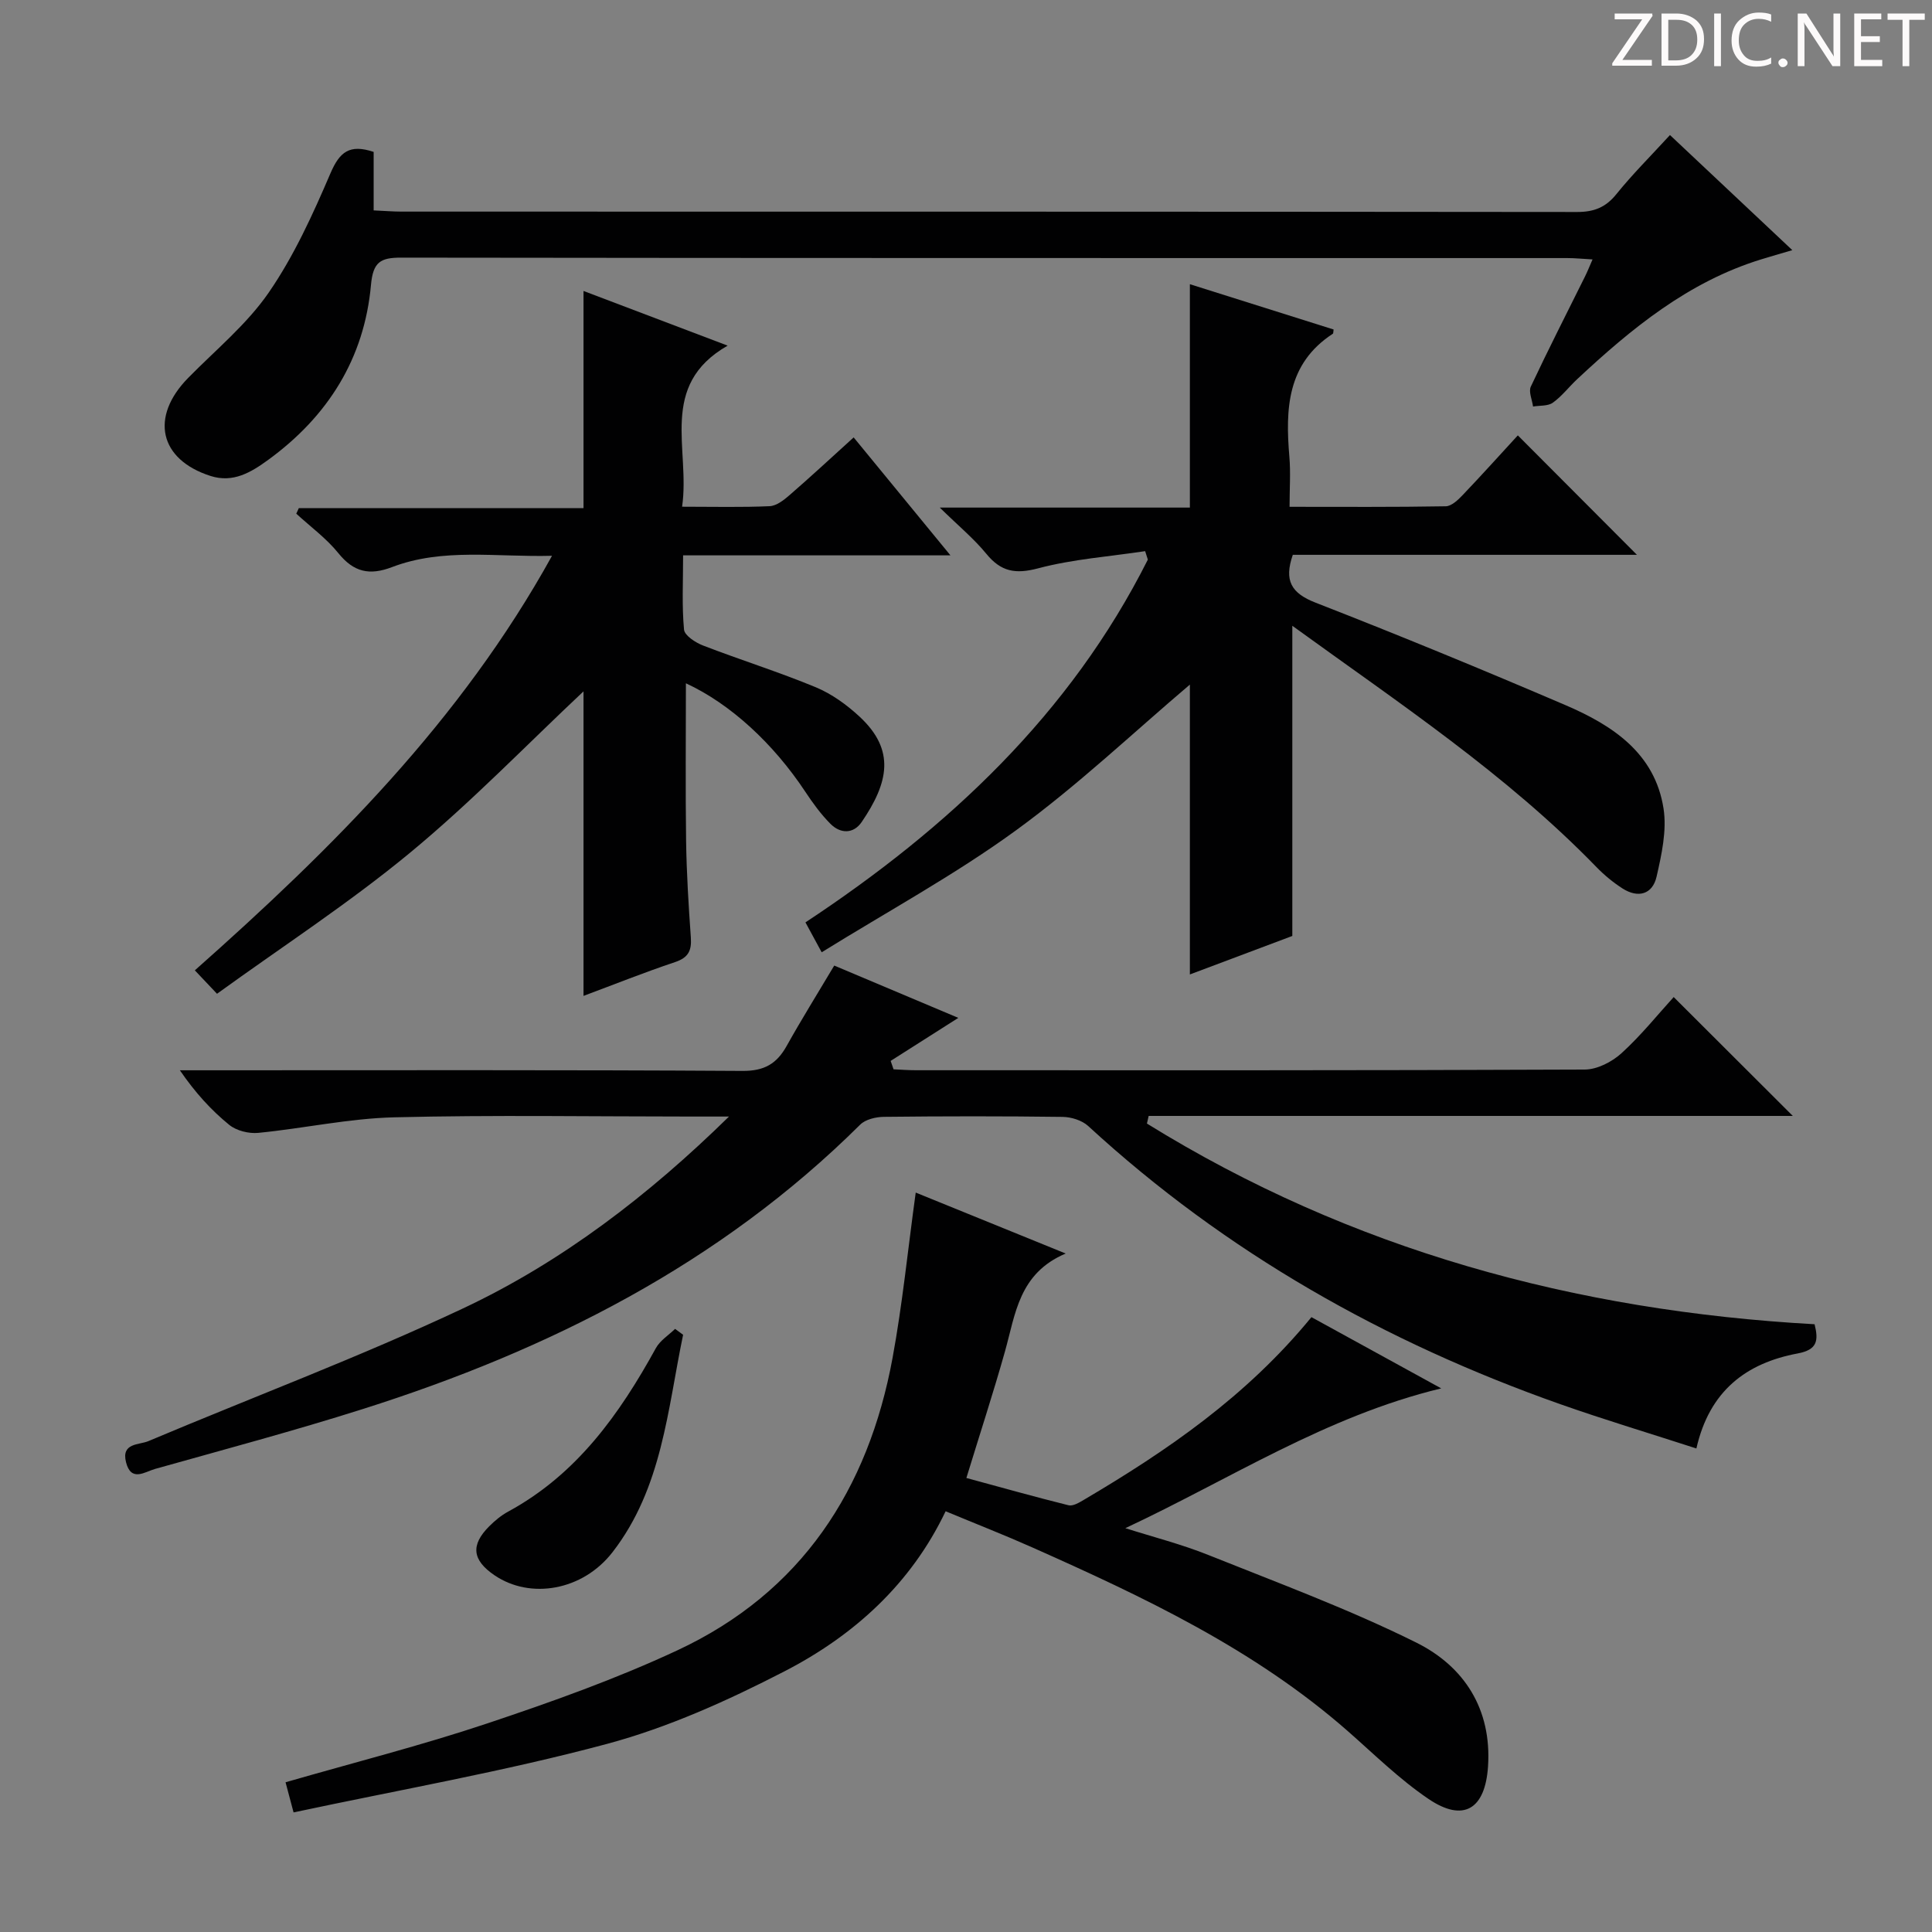
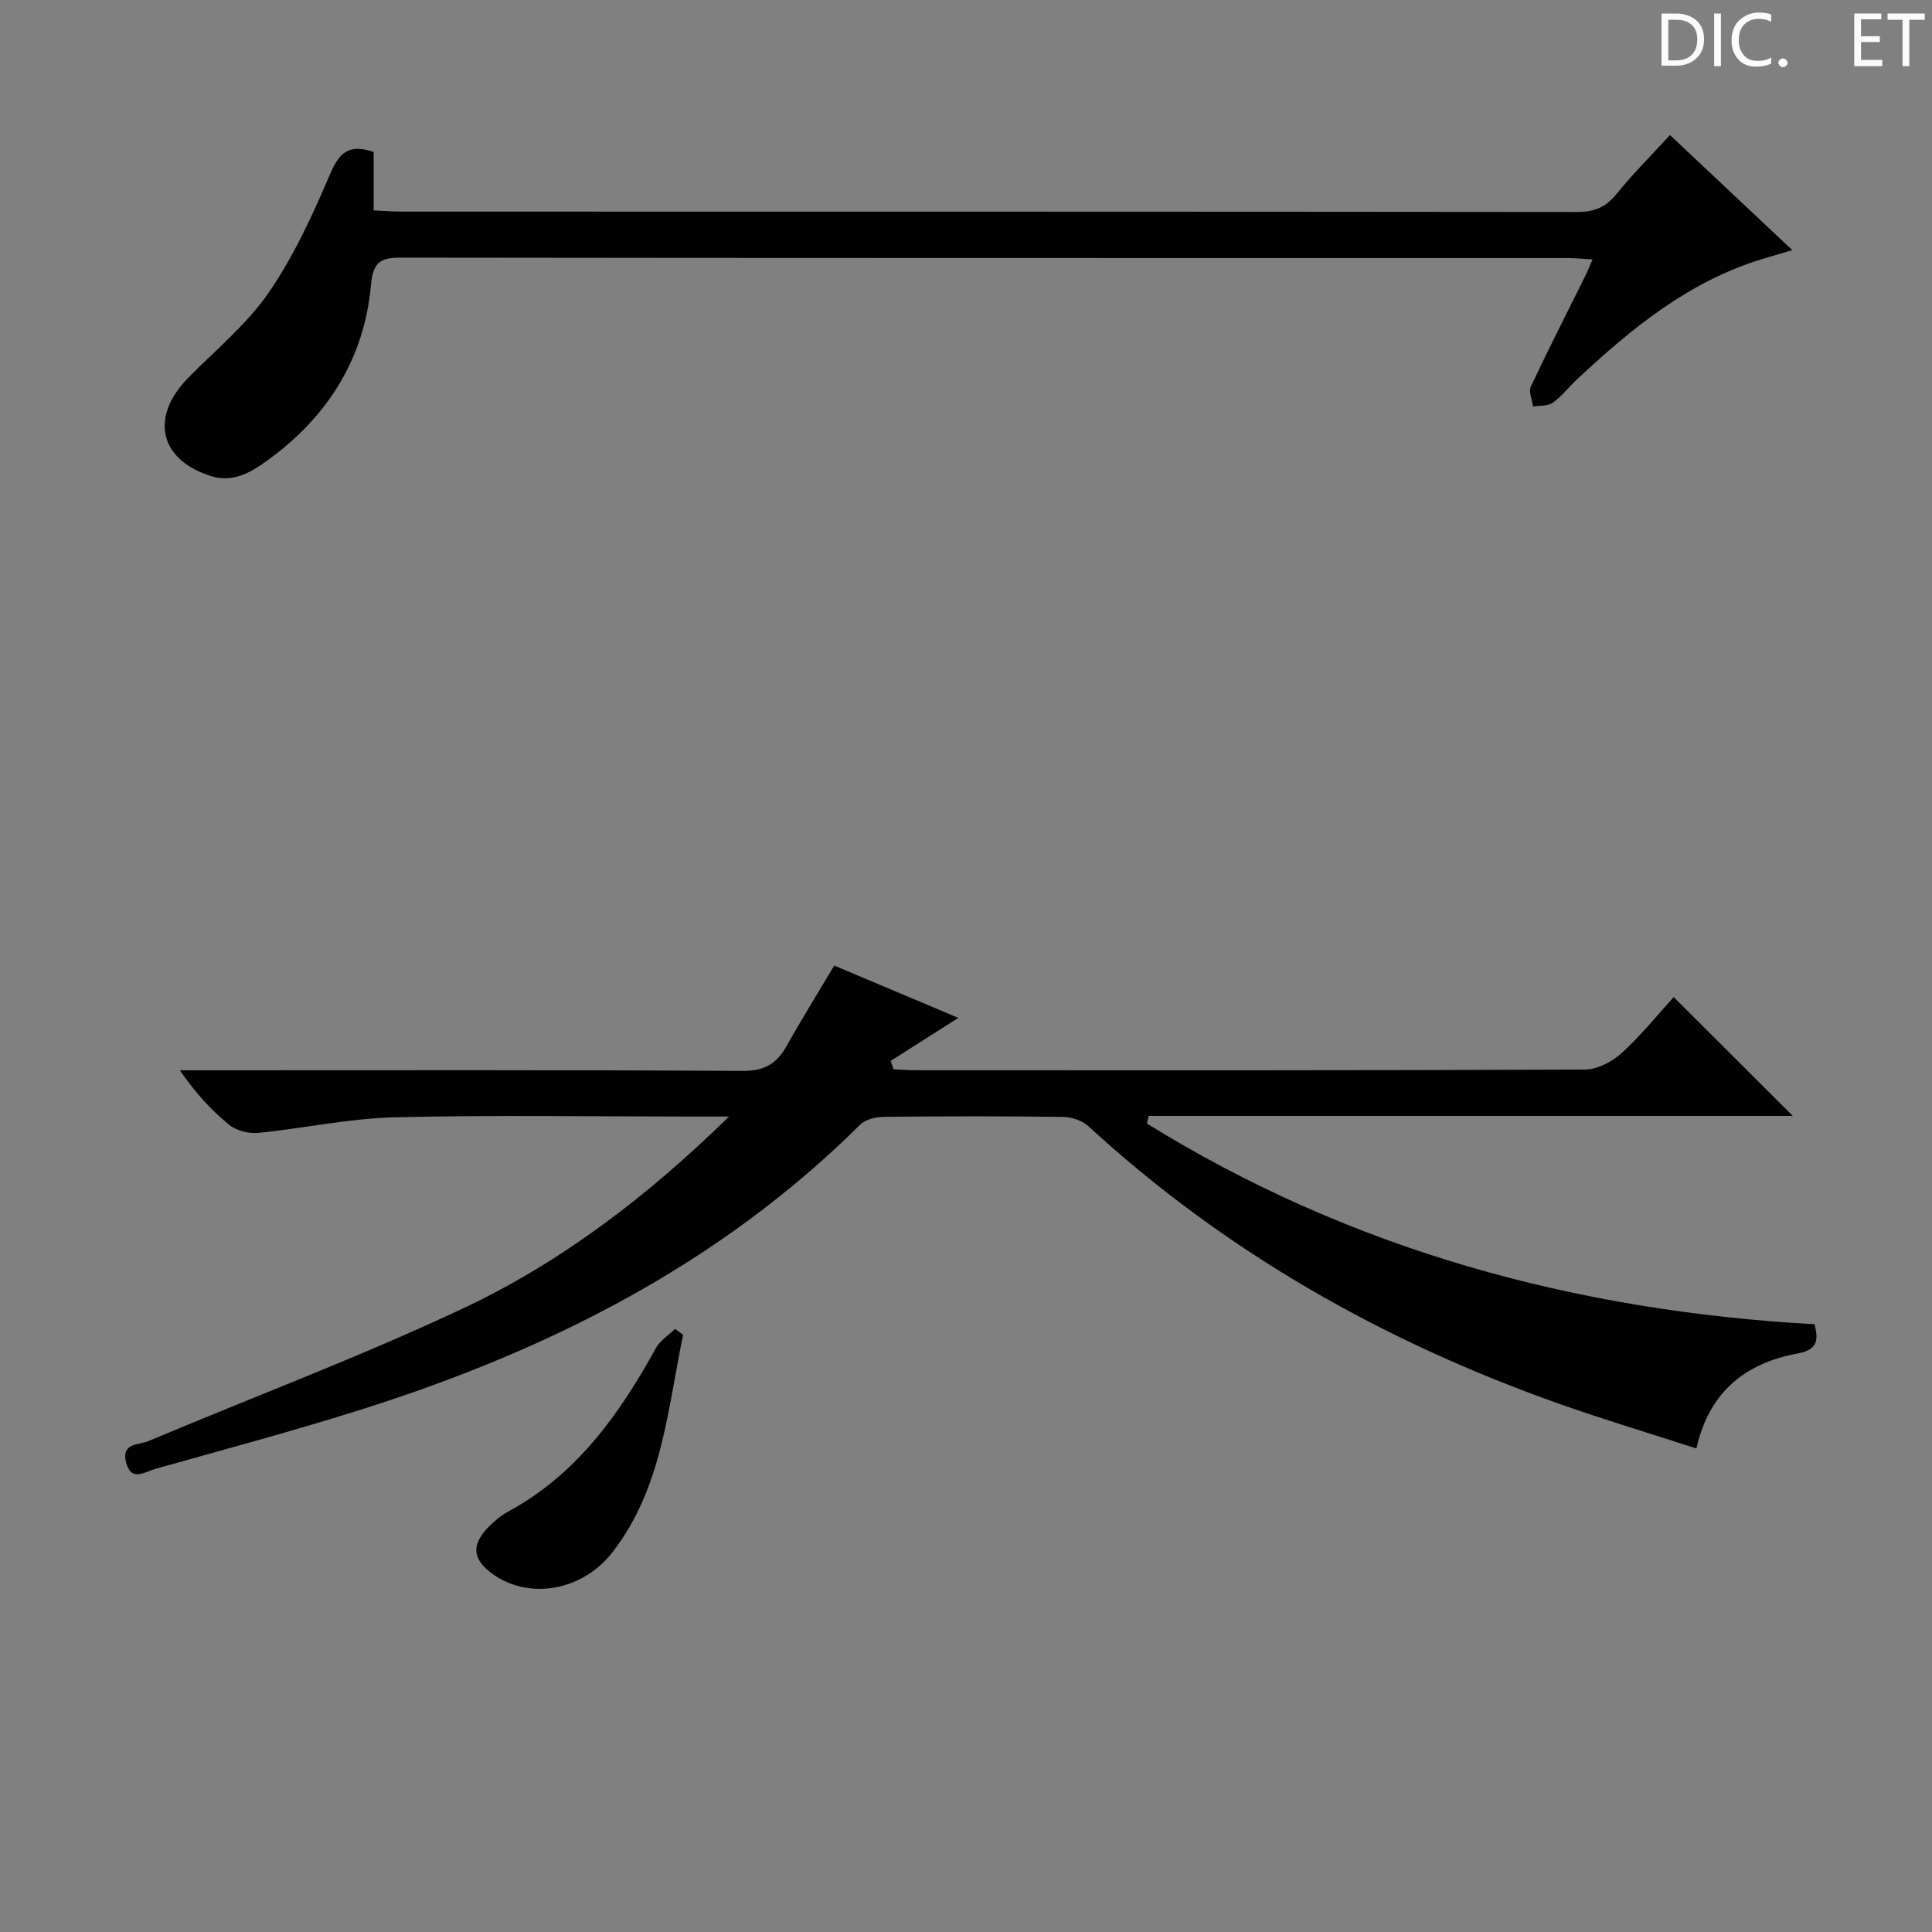
<svg xmlns="http://www.w3.org/2000/svg" enable-background="new 0 0 400 400" viewBox="0 0 400 400">
  <rect x="0" y="0" width="400" height="400" fill="#808080" stroke="none" />
  <g fill="#fcfafa">
-     <path d="m342.2 3.2-6.3 9.2h6.1v1.2h-8.2v-.5l6.2-9.1h-5.7v-1.2h7.8v.4z" />
    <path d="m344 13.7v-10.9h3.1c1.6 0 3 .5 4.1 1.4 1.1 1 1.6 2.2 1.6 3.9s-.5 3-1.6 4-2.5 1.5-4.2 1.5h-3zm1.4-9.6v8.4h1.6c1.4 0 2.5-.4 3.2-1.1.8-.8 1.2-1.8 1.2-3.2s-.4-2.4-1.2-3.1-1.8-1-3.1-1z" />
    <path d="m356.3 2.8v10.9h-1.4v-10.9z" />
    <path d="m366.6 13.2c-.8.4-1.8.6-3 .6-1.6 0-2.8-.5-3.7-1.5s-1.4-2.3-1.4-3.9c0-1.7.5-3.2 1.6-4.2s2.4-1.6 4-1.6c1 0 1.9.1 2.6.4v1.5c-.8-.4-1.6-.6-2.6-.6-1.2 0-2.2.4-3 1.2s-1.1 1.9-1.1 3.3c0 1.3.4 2.3 1.1 3.1s1.6 1.1 2.8 1.1c1.1 0 2-.2 2.8-.7v1.3z" />
    <path d="m368.2 13c0-.3.1-.5.3-.6.2-.2.4-.3.6-.3.3 0 .5.1.7.3s.3.4.3.6-.1.5-.3.6c-.2.2-.4.3-.7.3s-.5-.1-.6-.3c-.2-.2-.3-.4-.3-.6z" />
-     <path d="m381.1 13.7h-1.7l-5.5-8.4c-.2-.2-.3-.5-.4-.7 0 .2.1.8.1 1.5v7.6h-1.4v-10.9h1.8l5.3 8.3c.3.4.4.6.4.8 0-.3-.1-.8-.1-1.6v-7.5h1.4v10.9z" />
    <path d="m389.7 13.7h-5.8v-10.9h5.6v1.2h-4.2v3.5h3.9v1.2h-3.9v3.7h4.4z" />
    <path d="m398.4 4.1h-3.1v9.6h-1.4v-9.6h-3.1v-1.3h7.7v1.3z" />
  </g>
  <path d="m150.93 231.17c-2.61 0-5.23 0-7.84 0-20.5 0-41-.35-61.49.16-9.39.23-18.73 2.3-28.13 3.22-1.96.19-4.51-.44-6.01-1.66-3.72-3.03-7-6.61-10.22-11.3h5.5c37 0 73.99-.1 110.99.13 4.52.03 7.08-1.48 9.14-5.17 3.07-5.5 6.41-10.86 9.85-16.64 8.42 3.55 16.92 7.13 25.69 10.83-4.93 3.14-9.47 6.03-14.01 8.91.2.58.4 1.16.6 1.74 1.54.07 3.08.19 4.62.19 46.16.01 92.32.06 138.48-.14 2.57-.01 5.63-1.58 7.6-3.37 4.04-3.67 7.49-7.98 10.82-11.64 8.32 8.3 16.45 16.42 24.66 24.61-44.26 0-88.81 0-133.36 0-.12.53-.24 1.06-.36 1.58 42.26 26.17 88.75 38.8 138.23 41.55.85 3.41.56 5.29-3.51 6.05-10.59 1.98-18.26 7.7-20.96 19.67-9.62-3.12-18.96-5.92-28.13-9.15-36.34-12.82-69.3-31.4-97.79-57.61-1.29-1.18-3.51-1.87-5.31-1.89-12.33-.16-24.66-.15-36.99-.01-1.66.02-3.8.52-4.9 1.61-29.06 28.85-64.44 46.67-102.96 58.88-14.23 4.51-28.67 8.37-43.05 12.41-2.1.59-4.95 2.78-6-1.4-1.01-4.03 2.69-3.54 4.63-4.36 21.72-9.16 43.83-17.45 65.13-27.47 20.52-9.65 38.52-23.49 55.08-39.73z" fill="#010102" />
-   <path d="m267.56 129.56v64.22c-6.61 2.48-13.83 5.2-21.21 7.97 0-20.62 0-40.77 0-60.01-11.6 9.83-23.16 20.82-35.94 30.13-12.69 9.25-26.61 16.8-40.29 25.29-1.43-2.63-2.27-4.18-3.36-6.19 29.57-19.53 54.79-43.1 70.89-75.11-.19-.58-.37-1.17-.56-1.75-7.41 1.12-14.97 1.65-22.17 3.56-4.72 1.25-7.69.68-10.71-3.01-2.58-3.15-5.78-5.79-9.64-9.57h51.78c0-15.49 0-30.53 0-46.25 9.9 3.12 19.86 6.26 29.76 9.38-.09.56-.05.81-.15.87-9.52 6.2-9.84 15.59-9.01 25.48.28 3.27.04 6.58.04 10.36 11.1 0 21.72.08 32.34-.11 1.19-.02 2.55-1.32 3.51-2.33 4.01-4.21 7.9-8.53 11.41-12.35 8.37 8.39 16.62 16.66 24.66 24.73-23.17 0-47.22 0-71.25 0-1.85 5.34-.33 7.95 4.75 9.92 17.35 6.76 34.57 13.86 51.68 21.19 9.73 4.17 18.55 9.93 20.33 21.44.7 4.54-.4 9.51-1.45 14.11-.84 3.64-3.82 4.48-7.04 2.42-1.94-1.25-3.77-2.75-5.38-4.41-18.68-19.25-40.92-33.98-62.99-49.98z" fill="#010102" />
-   <path d="m142.01 141.47c0 11.16-.11 21.92.04 32.68.1 6.65.51 13.29.98 19.93.19 2.71-.49 4.18-3.26 5.11-6.43 2.15-12.73 4.68-18.96 7 0-21.43 0-42.58 0-63.05-11.66 10.94-23.2 22.91-35.94 33.43-12.65 10.45-26.5 19.45-39.94 29.18-1.88-1.99-3.1-3.28-4.59-4.85 28.45-25.23 55.04-51.62 73.95-85.83-11.62.31-22.59-1.68-33.12 2.34-4.68 1.79-7.94 1.05-11.12-2.89-2.48-3.07-5.78-5.47-8.71-8.17.18-.38.35-.77.53-1.15h58.94c0-15.32 0-30.03 0-44.96 9.36 3.55 19.08 7.24 29.84 11.32-14.44 8.27-7.69 21.43-9.43 33.35 6.55 0 12.34.15 18.11-.11 1.43-.06 2.97-1.27 4.15-2.3 4.38-3.8 8.64-7.75 13.26-11.94 6.56 8 12.93 15.76 20.04 24.42-19.08 0-36.95 0-55.35 0 0 5.46-.27 10.45.19 15.37.12 1.24 2.4 2.71 3.97 3.31 7.73 2.98 15.66 5.46 23.31 8.63 3.3 1.37 6.42 3.63 9.06 6.08 7.51 6.96 5.97 13.7.45 21.81-1.7 2.5-4.41 2.48-6.49.37-1.97-1.98-3.65-4.3-5.2-6.64-6.61-9.99-15.53-18.21-24.71-22.44z" fill="#010102" />
-   <path d="m298.39 287.45c-23.88 5.76-43.8 18.84-65.4 28.94 5.74 1.83 11.62 3.32 17.2 5.56 14.45 5.79 29.12 11.21 43.04 18.13 9.89 4.92 15.64 13.74 14.85 25.65-.59 8.85-5.07 11.64-12.34 6.71-6.01-4.07-11.27-9.27-16.76-14.09-19.29-16.91-42.14-27.69-65.27-37.98-5.75-2.56-11.61-4.85-17.93-7.48-7.19 15.08-19.04 25.76-33.38 33.15-11.73 6.05-24.05 11.61-36.74 15.02-21.25 5.7-43.01 9.51-64.88 14.18-.76-2.86-1.2-4.52-1.66-6.24 14.13-4.08 28.11-7.62 41.75-12.18 13.34-4.46 26.67-9.21 39.4-15.15 25.64-11.97 39.51-33.26 44.53-60.56 2.04-11.07 3.15-22.3 4.79-34.2 9.83 4 19.85 8.07 31.05 12.62-9.72 4.11-10.4 12.57-12.58 20.3-2.42 8.59-5.2 17.08-7.98 26.17 7.13 1.93 14.11 3.9 21.15 5.65.92.23 2.21-.56 3.18-1.13 17.27-10.19 33.69-21.44 47.11-37.82 8.86 4.87 17.87 9.81 26.87 14.75z" fill="#010102" />
  <path d="m77.36 31.45v12.11c2.27.1 4.03.25 5.78.25 81.13.01 162.26-.01 243.4.08 3.48 0 5.9-.95 8.11-3.69 3.33-4.13 7.12-7.9 11.1-12.24 8.31 7.82 16.5 15.52 25.33 23.83-2.57.76-4.51 1.31-6.45 1.91-15.07 4.64-26.87 14.32-38.12 24.83-1.7 1.59-3.15 3.52-5.02 4.85-1.03.73-2.71.55-4.09.79-.18-1.39-.96-3.06-.46-4.13 3.59-7.65 7.44-15.18 11.2-22.76.5-1 .91-2.04 1.58-3.57-2.05-.11-3.65-.28-5.26-.28-80.47-.01-160.93.02-241.4-.09-4.32-.01-5.82.93-6.25 5.62-1.37 15.26-8.93 27.25-21.27 36.24-3.53 2.57-7.25 4.85-11.96 3.34-10.6-3.4-12.58-12.2-4.62-20.3 5.68-5.79 12.14-11.08 16.68-17.67 5.23-7.59 9.14-16.2 12.79-24.72 1.9-4.41 3.94-6.06 8.93-4.4z" fill="#010102" />
  <path d="m141.43 276.35c-3.23 15.52-4.33 31.75-14.62 45.02-6.17 7.96-16.99 9.82-24.42 4.78-4.62-3.14-5-6.25-1.1-10.15 1.16-1.16 2.48-2.26 3.92-3.04 14.19-7.7 23.05-20.15 30.59-33.86.87-1.57 2.62-2.66 3.97-3.97.55.41 1.1.82 1.66 1.22z" fill="#010102" />
</svg>